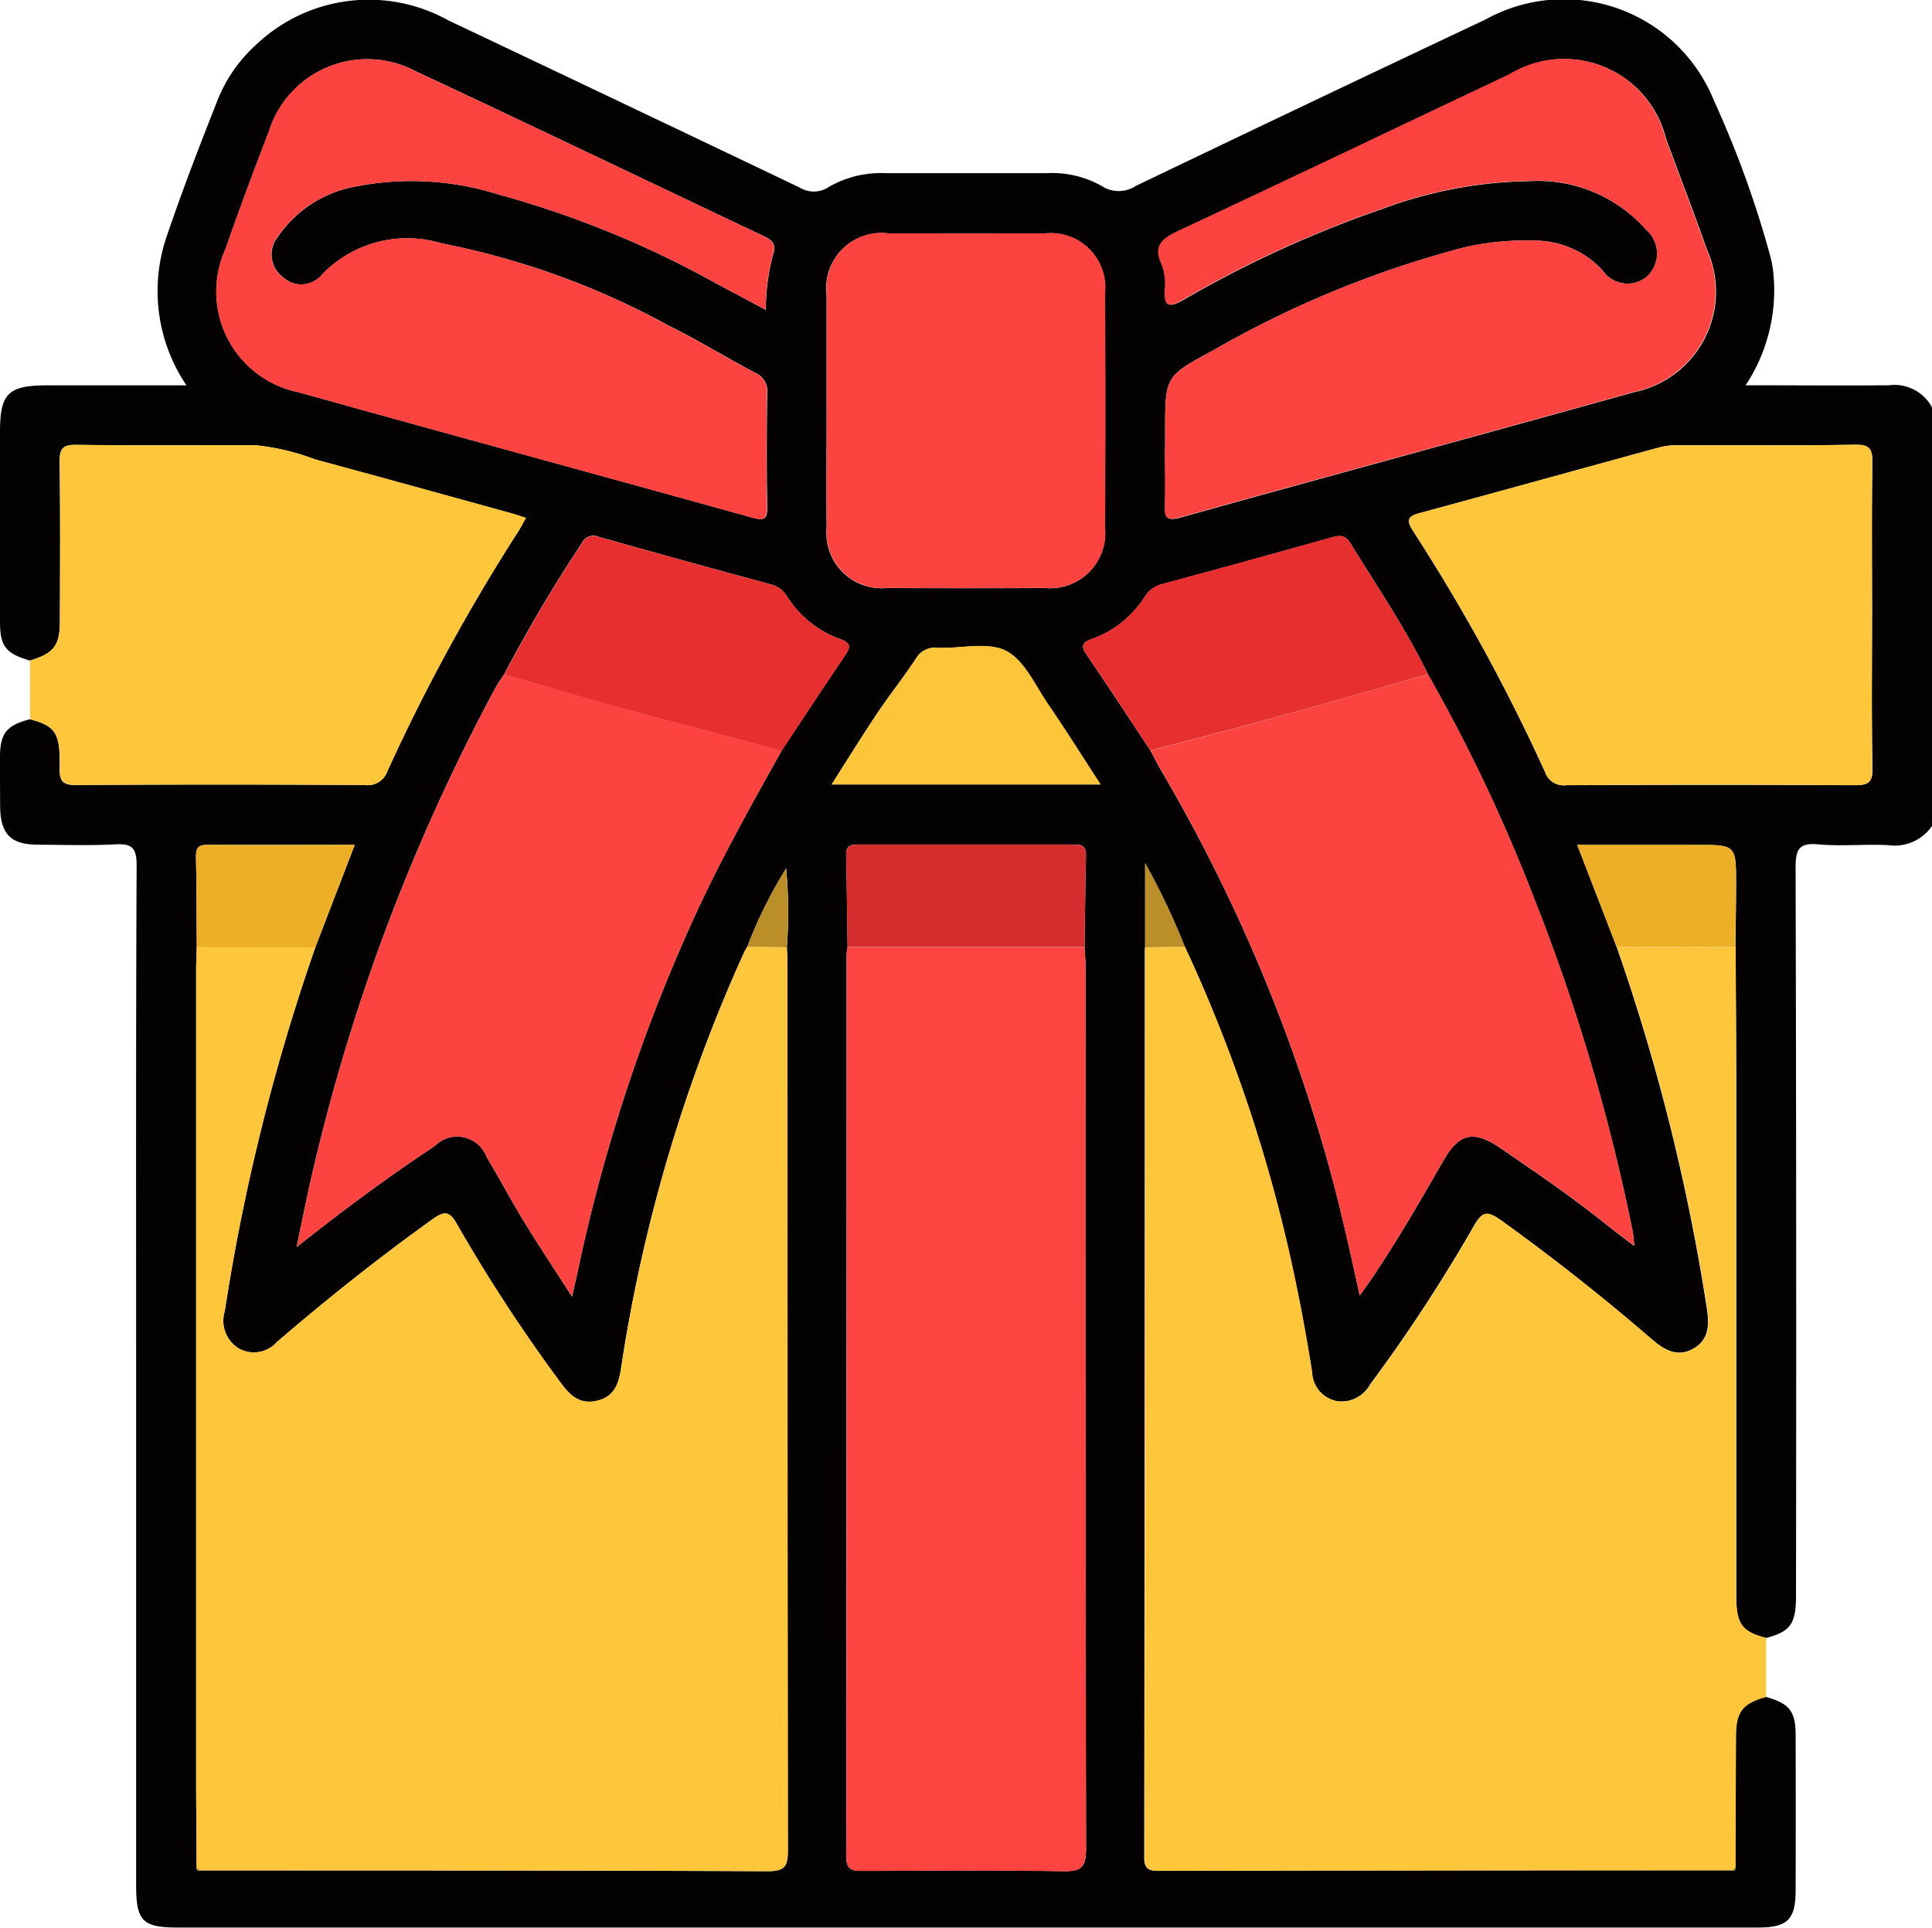
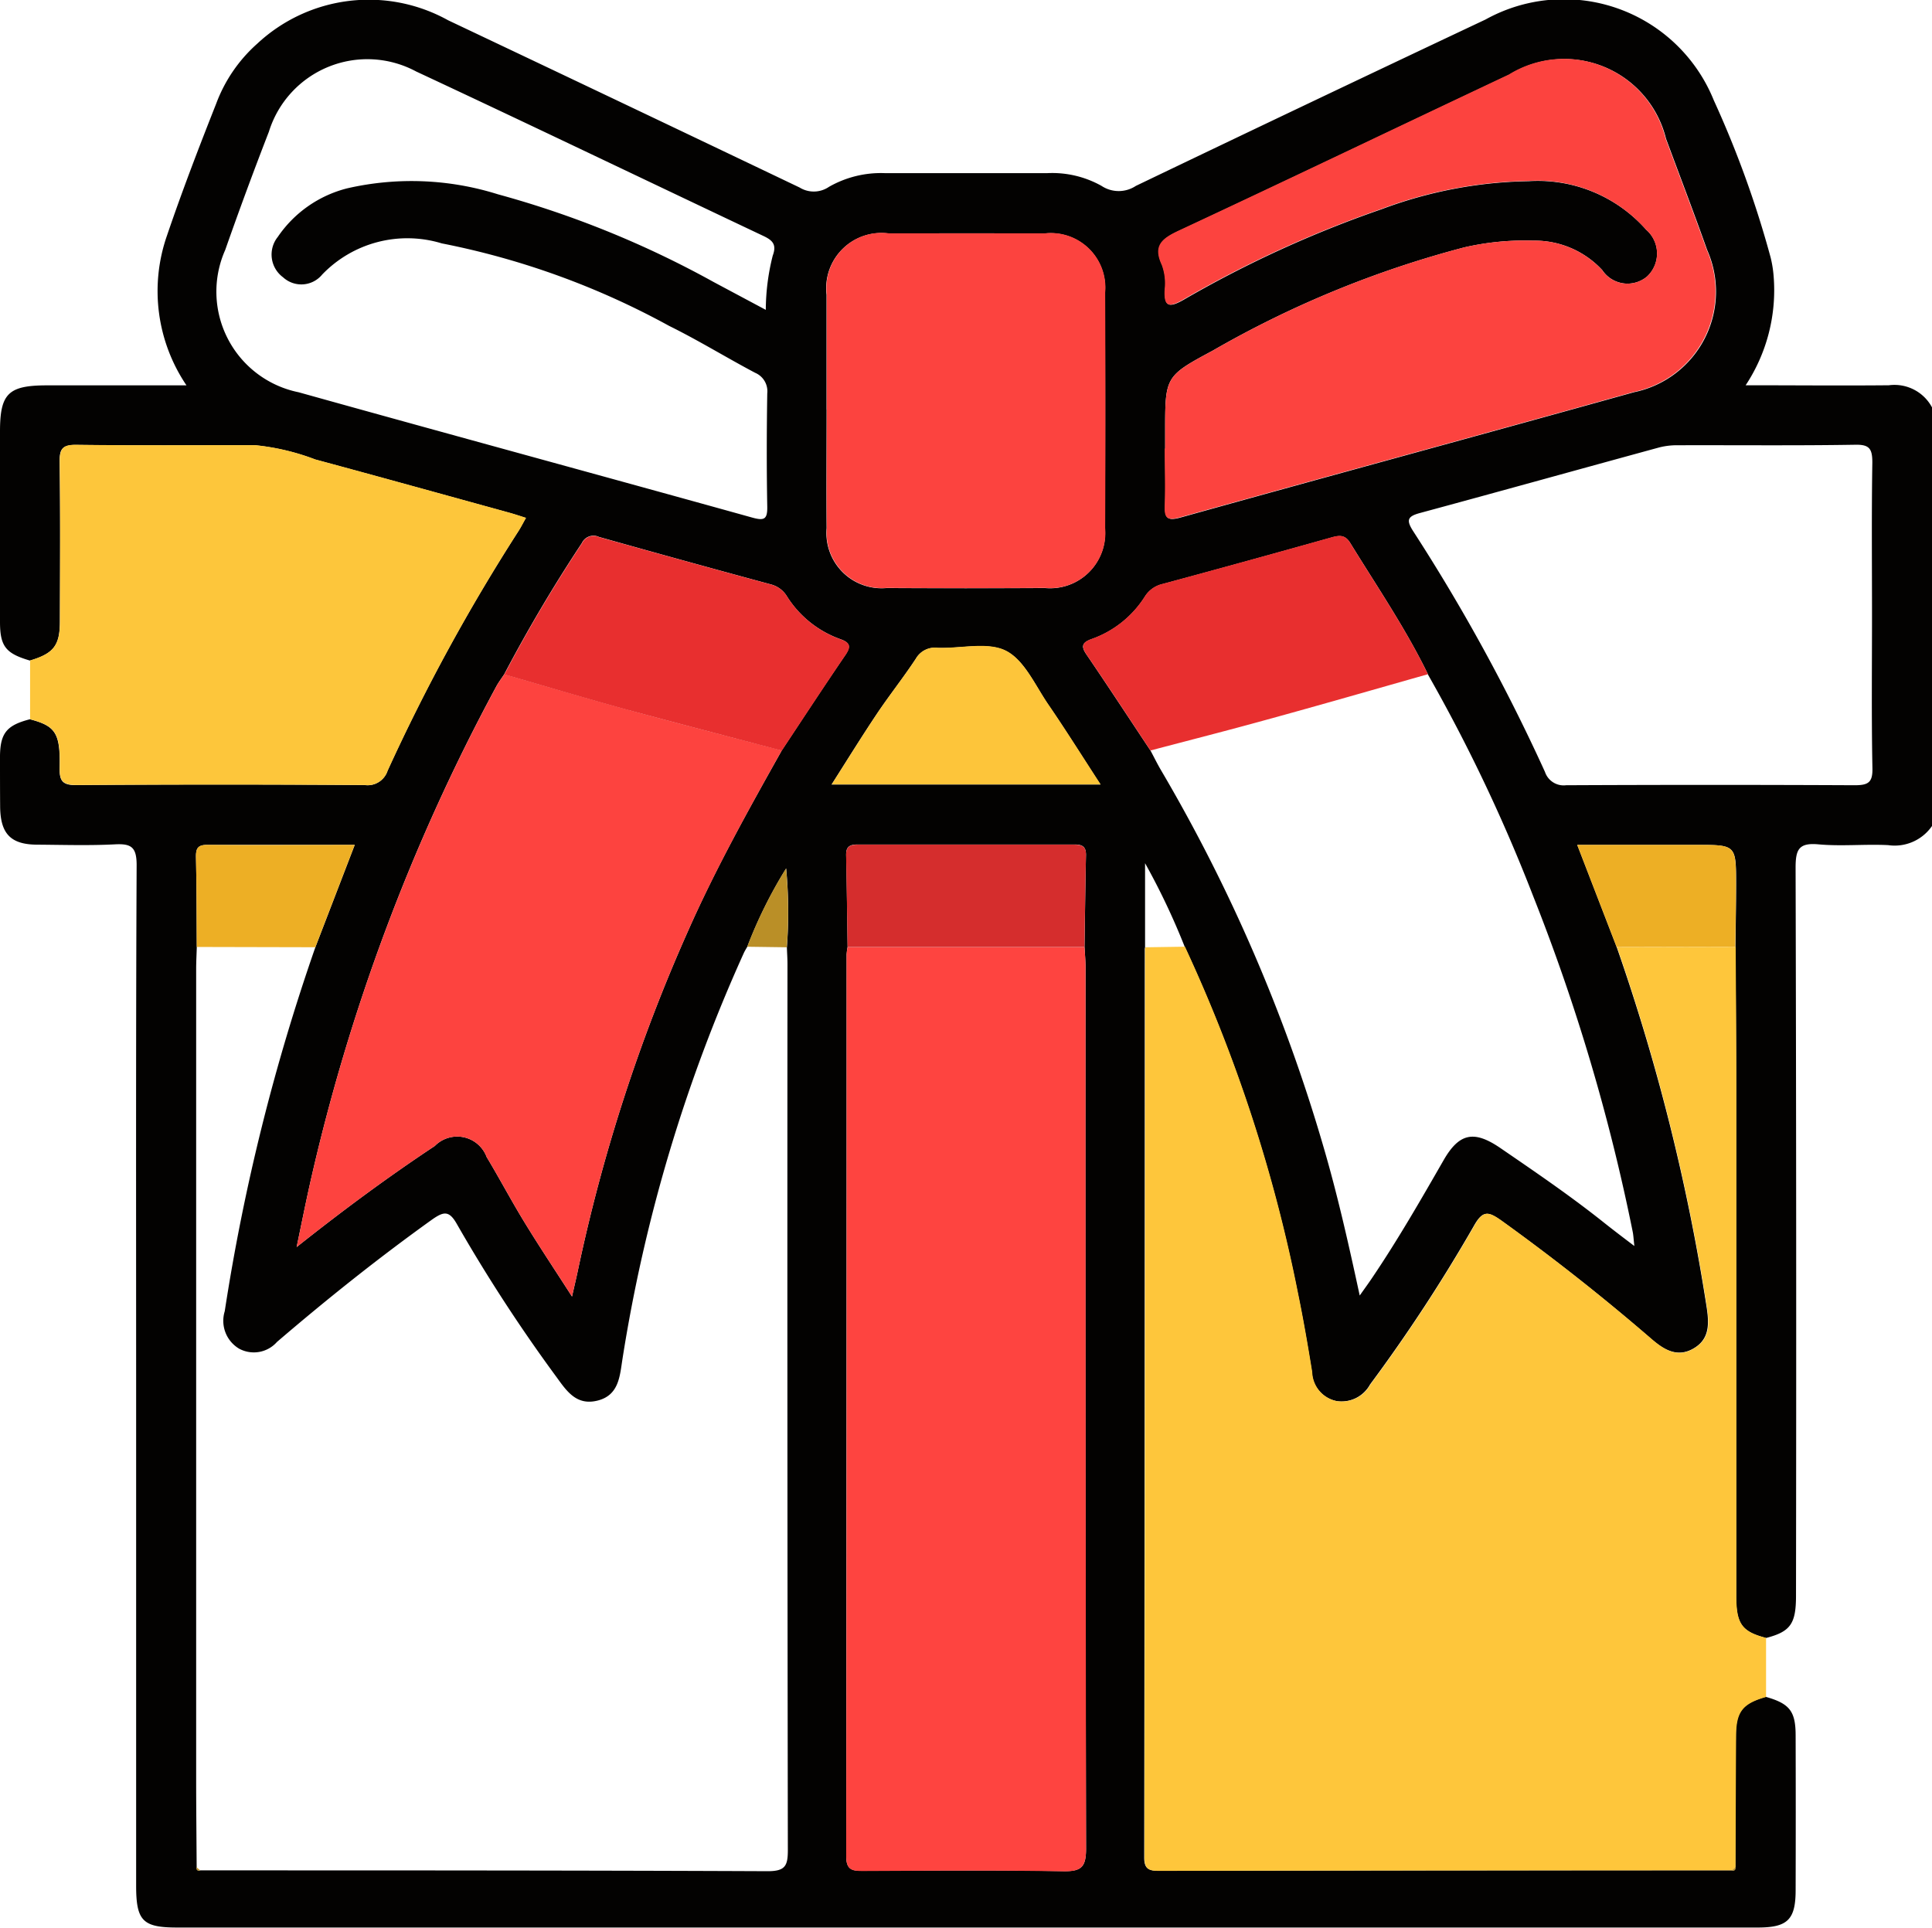
<svg xmlns="http://www.w3.org/2000/svg" width="42.321" height="42.229" viewBox="0 0 42.321 42.229">
  <defs>
    <clipPath id="clip-path">
      <rect id="Rectangle_1672" data-name="Rectangle 1672" width="42.321" height="42.229" fill="none" />
    </clipPath>
  </defs>
  <g id="Group_4823" data-name="Group 4823" transform="translate(0 0)">
    <g id="Group_4816" data-name="Group 4816" transform="translate(0 0)" clip-path="url(#clip-path)">
      <path id="Path_37975" data-name="Path 37975" d="M42.321,8.92v9.175a.993.993,0,0,1-.961.419c-.508-.025-1.022.029-1.527-.017-.433-.039-.5.115-.5.514q.021,7.974.009,15.948c0,.615-.123.785-.655.924-.534-.138-.657-.307-.657-.92q0-5.545,0-11.089c0-1.044-.009-2.088-.014-3.132.005-.452.013-.9.014-1.357,0-.876,0-.876-.863-.876H34.55l.864,2.238a44.6,44.6,0,0,1,1.972,7.9c.056.373.057.7-.3.9s-.652.011-.925-.225q-1.577-1.363-3.271-2.58c-.283-.2-.406-.237-.6.106a35.325,35.325,0,0,1-2.279,3.482.712.712,0,0,1-.726.364.67.67,0,0,1-.547-.638c-.094-.583-.194-1.166-.314-1.744a33.353,33.353,0,0,0-2.474-7.575,15.324,15.324,0,0,0-.867-1.827v1.84a.288.288,0,0,0-.006.041q0,9.95-.013,19.9c0,.249.1.292.315.291q6.276-.011,12.551-.011c.059.015.088-.006.081-.069,0-.962,0-1.924.012-2.886,0-.523.145-.7.656-.844.521.148.654.312.655.844q.005,1.694,0,3.388c0,.652-.177.822-.832.822H3.882c-.757,0-.9-.146-.9-.92q0-5.516,0-11.033c0-3.774-.007-7.548.011-11.322,0-.393-.117-.473-.475-.454-.563.029-1.129.011-1.694.007-.589,0-.815-.237-.821-.834C0,17.3,0,16.928,0,16.557c.007-.5.152-.671.655-.8.557.146.667.3.651,1.048-.007.294.05.4.375.394q3.158-.025,6.315,0a.459.459,0,0,0,.493-.314,41.655,41.655,0,0,1,2.86-5.239c.058-.091.106-.188.171-.3-.137-.043-.251-.082-.368-.114-1.416-.39-2.831-.783-4.249-1.166a5.1,5.1,0,0,0-1.316-.312c-1.307,0-2.614.009-3.921-.008-.295,0-.364.084-.36.368.016,1.169.01,2.339.005,3.509,0,.523-.143.695-.655.848C.13,14.317,0,14.163,0,13.626Q0,11.54,0,9.453c0-.831.182-1.01,1.024-1.011H4.085a3.688,3.688,0,0,1-.428-3.279c.331-.974.7-1.935,1.079-2.893a3.289,3.289,0,0,1,.9-1.314A3.58,3.58,0,0,1,9.816.444q3.852,1.825,7.7,3.664a.59.59,0,0,0,.643-.015,2.294,2.294,0,0,1,1.227-.3q1.777,0,3.553,0a2.208,2.208,0,0,1,1.19.279.681.681,0,0,0,.753,0Q28.706,2.237,32.542.427a3.541,3.541,0,0,1,5,1.772A22.307,22.307,0,0,1,38.786,5.64a2.509,2.509,0,0,1,.065.4,3.777,3.777,0,0,1-.612,2.4c1.083,0,2.11.01,3.137,0a.933.933,0,0,1,.944.482m-25.2,7.524c.463-.7.921-1.4,1.392-2.089.125-.184.119-.275-.1-.354a2.291,2.291,0,0,1-1.171-.934.578.578,0,0,0-.348-.265Q15,12.292,13.12,11.762a.281.281,0,0,0-.375.136,33.079,33.079,0,0,0-1.7,2.873c-.06.091-.127.179-.178.275A42.686,42.686,0,0,0,6.782,25.968c-.092.413-.175.829-.284,1.351,1.046-.83,2.019-1.547,3.027-2.215a.688.688,0,0,1,1.135.242c.283.471.54.958.827,1.427.323.529.667,1.045,1.043,1.63.057-.25.092-.4.123-.544a37.013,37.013,0,0,1,2.421-7.47c.6-1.357,1.323-2.653,2.049-3.946M31.279,14.77c-.487-1-1.117-1.924-1.7-2.872-.114-.186-.237-.172-.415-.122q-1.844.519-3.693,1.018a.62.62,0,0,0-.39.273,2.276,2.276,0,0,1-1.17.934c-.224.079-.23.17-.1.354.471.692.929,1.392,1.392,2.089.077.145.149.292.232.433a36.23,36.23,0,0,1,3.55,8.225c.311,1.059.553,2.135.8,3.279.12-.17.2-.279.274-.39.562-.832,1.061-1.7,1.562-2.572.344-.6.669-.663,1.245-.269.771.528,1.544,1.055,2.276,1.639.2.159.4.311.659.507-.018-.161-.021-.242-.038-.321a42.9,42.9,0,0,0-2.175-7.335,36.288,36.288,0,0,0-2.311-4.868M18.566,20.749a1.234,1.234,0,0,0-.021.163q0,9.876-.008,19.751c0,.307.137.322.373.321,1.46-.007,2.92-.018,4.38.007.4.007.5-.09.5-.493q-.021-9.648-.011-19.3c0-.151-.014-.3-.022-.452.01-.673.017-1.346.032-2.019,0-.189-.09-.227-.254-.227q-2.373,0-4.746,0c-.165,0-.258.039-.254.227.015.673.022,1.346.032,2.019M4.311,20.74c-.005.165-.014.33-.014.495q0,8.864,0,17.728c0,.647.007,1.294.011,1.942-.007.063.021.084.08.069,4.143,0,8.285,0,12.428.018.386,0,.442-.118.442-.463q-.015-9.7-.008-19.406c0-.124-.009-.247-.013-.371a10.2,10.2,0,0,0-.016-1.728,10.039,10.039,0,0,0-.851,1.715c-.027.048-.057.094-.079.144a34.561,34.561,0,0,0-2.656,8.891c-.059.376-.077.8-.56.912-.451.105-.663-.213-.886-.521a35.089,35.089,0,0,1-2.181-3.35c-.17-.3-.287-.277-.541-.1-1.175.842-2.3,1.74-3.4,2.683a.676.676,0,0,1-.831.146.71.71,0,0,1-.313-.819A44.9,44.9,0,0,1,6.91,20.746l.861-2.238c-1.118,0-2.173,0-3.229,0-.205,0-.253.074-.249.263.014.658.013,1.316.018,1.974M25.523,9.828c0,.413.011.826,0,1.239-.01.268.031.356.339.27,3.308-.923,6.624-1.822,9.932-2.745a2.249,2.249,0,0,0,1.6-3.12c-.289-.816-.6-1.625-.9-2.436a2.292,2.292,0,0,0-3.431-1.4c-2.412,1.137-4.815,2.291-7.232,3.419-.365.17-.569.324-.373.752a1.147,1.147,0,0,1,.065.529c-.023.368.067.423.4.234a24.712,24.712,0,0,1,4.342-1.987,9.612,9.612,0,0,1,3.226-.614A3.169,3.169,0,0,1,36.06,5.032a.689.689,0,0,1,.018,1.027.665.665,0,0,1-.98-.142,2.013,2.013,0,0,0-1.506-.645,5.914,5.914,0,0,0-1.515.147,22.386,22.386,0,0,0-5.513,2.263c-1.045.561-1.041.569-1.041,1.774v.372M16.775,6.787A4.905,4.905,0,0,1,16.927,5.6c.09-.241,0-.336-.211-.434-2.536-1.2-5.062-2.415-7.6-3.6A2.258,2.258,0,0,0,5.89,2.886q-.5,1.288-.957,2.591A2.249,2.249,0,0,0,6.541,8.593c3.309.924,6.625,1.824,9.935,2.745.263.073.336.042.331-.239-.015-.826-.013-1.653,0-2.479a.439.439,0,0,0-.265-.453c-.632-.334-1.242-.711-1.883-1.027A17.264,17.264,0,0,0,9.678,5.332a2.587,2.587,0,0,0-2.62.682.591.591,0,0,1-.858.06.618.618,0,0,1-.115-.884A2.612,2.612,0,0,1,7.609,4.125a6.312,6.312,0,0,1,3.3.132,21.411,21.411,0,0,1,4.725,1.922l1.141.609m24.232,6.691c0-1.115-.011-2.23.007-3.344,0-.3-.058-.4-.379-.392-1.293.021-2.587.007-3.881.011a1.569,1.569,0,0,0-.405.047c-1.748.477-3.494.964-5.243,1.437-.275.074-.307.155-.149.4a40.826,40.826,0,0,1,2.886,5.272.432.432,0,0,0,.464.292q3.158-.015,6.317,0c.3,0,.4-.058.392-.378-.022-1.114-.009-2.229-.009-3.344m-22.9-4.508c0,.867-.006,1.734,0,2.6a1.209,1.209,0,0,0,1.315,1.31q1.733.009,3.467,0a1.207,1.207,0,0,0,1.315-1.308q.011-2.58,0-5.159a1.194,1.194,0,0,0-1.314-1.3q-1.713-.007-3.426,0a1.209,1.209,0,0,0-1.358,1.342c0,.839,0,1.678,0,2.518m6,8.212c-.409-.628-.765-1.2-1.143-1.749-.286-.417-.521-.972-.925-1.177s-.994-.048-1.5-.067a.479.479,0,0,0-.476.236c-.271.413-.58.8-.856,1.212-.331.495-.644,1-.99,1.545Z" transform="translate(0 0)" fill="#030201" />
      <path id="Path_37976" data-name="Path 37976" d="M316.226,265.48q0,.647,0,1.293c-.511.146-.652.321-.656.844-.007.962-.008,1.924-.012,2.886l-.081.069q-6.276,0-12.551.011c-.22,0-.316-.042-.315-.292q.013-9.95.013-19.9a.28.28,0,0,1,.006-.041l.867-.013a33.352,33.352,0,0,1,2.474,7.575c.119.578.22,1.161.314,1.744a.67.67,0,0,0,.547.638.712.712,0,0,0,.726-.364,35.363,35.363,0,0,0,2.279-3.483c.191-.343.313-.31.6-.106q1.692,1.219,3.271,2.58c.273.236.56.434.925.225s.354-.526.3-.9a44.605,44.605,0,0,0-1.972-7.9l2.6-.006c.005,1.044.014,2.088.014,3.132q0,5.545,0,11.089c0,.613.123.782.657.92" transform="translate(-277.54 -229.598)" fill="#fec63b" />
-       <path id="Path_37977" data-name="Path 37977" d="M51.86,270.5c0-.647-.011-1.295-.011-1.942q0-8.864,0-17.728c0-.165.009-.33.015-.495l2.6.006a44.9,44.9,0,0,0-1.987,7.983.71.71,0,0,0,.313.819.676.676,0,0,0,.831-.146c1.095-.943,2.224-1.841,3.4-2.683.253-.181.371-.206.541.1a35.094,35.094,0,0,0,2.181,3.35c.223.308.435.626.886.521.482-.113.5-.535.56-.912a34.561,34.561,0,0,1,2.656-8.891c.022-.05.053-.1.079-.144l.867.013c0,.124.013.247.013.371q0,9.7.008,19.406c0,.345-.056.465-.442.463-4.142-.019-8.285-.015-12.428-.018l-.08-.069" transform="translate(-47.553 -229.599)" fill="#fec63b" />
      <path id="Path_37978" data-name="Path 37978" d="M228.972,250.452c.008.151.022.3.022.452q0,9.648.011,19.3c0,.4-.105.5-.5.494-1.459-.025-2.92-.013-4.38-.007-.236,0-.374-.014-.373-.321q.013-9.876.008-19.751a1.233,1.233,0,0,1,.021-.163h5.191" transform="translate(-205.215 -229.703)" fill="#fe4440" />
-       <path id="Path_37979" data-name="Path 37979" d="M310.268,178.281a36.274,36.274,0,0,1,2.311,4.868,42.9,42.9,0,0,1,2.174,7.335c.016.079.019.161.038.321-.255-.2-.459-.348-.659-.507-.732-.584-1.5-1.111-2.276-1.639-.576-.394-.9-.329-1.245.269-.5.87-1,1.74-1.562,2.572-.075.111-.154.22-.274.39-.251-1.143-.493-2.22-.8-3.279a36.234,36.234,0,0,0-3.55-8.224c-.083-.141-.155-.289-.232-.433.844-.223,1.691-.438,2.532-.671,1.184-.327,2.364-.668,3.546-1" transform="translate(-278.989 -163.511)" fill="#fd433f" />
      <path id="Path_37980" data-name="Path 37980" d="M89.062,179.969c-.726,1.293-1.445,2.589-2.049,3.945a37.006,37.006,0,0,0-2.421,7.47c-.031.148-.067.294-.123.544-.376-.586-.72-1.1-1.043-1.63-.287-.469-.543-.956-.827-1.427a.688.688,0,0,0-1.135-.242c-1.008.668-1.981,1.385-3.027,2.215.11-.523.192-.938.284-1.351a42.685,42.685,0,0,1,4.087-10.922c.051-.1.119-.183.178-.275.891.257,1.78.523,2.675.769,1.131.31,2.267.6,3.4.9" transform="translate(-71.939 -163.525)" fill="#fd433f" />
      <path id="Path_37981" data-name="Path 37981" d="M306.448,24.347v-.372c0-1.205,0-1.214,1.041-1.774A22.388,22.388,0,0,1,313,19.938a5.911,5.911,0,0,1,1.515-.147,2.013,2.013,0,0,1,1.506.645.665.665,0,0,0,.98.142.689.689,0,0,0-.018-1.027,3.169,3.169,0,0,0-2.578-1.068,9.609,9.609,0,0,0-3.226.615,24.71,24.71,0,0,0-4.342,1.987c-.331.189-.421.135-.4-.234a1.148,1.148,0,0,0-.064-.529c-.2-.428.009-.581.373-.752,2.416-1.127,4.82-2.282,7.232-3.419a2.292,2.292,0,0,1,3.431,1.4c.3.81.611,1.62.9,2.436a2.249,2.249,0,0,1-1.6,3.119c-3.308.924-6.624,1.822-9.932,2.745-.308.086-.349,0-.339-.27.015-.412,0-.826,0-1.239" transform="translate(-280.925 -14.519)" fill="#fc433f" />
-       <path id="Path_37982" data-name="Path 37982" d="M69.471,21.221l-1.141-.609A21.412,21.412,0,0,0,63.6,18.69a6.312,6.312,0,0,0-3.3-.131,2.612,2.612,0,0,0-1.524,1.064.618.618,0,0,0,.115.884.591.591,0,0,0,.858-.06,2.587,2.587,0,0,1,2.62-.682,17.264,17.264,0,0,1,4.979,1.809c.641.316,1.251.693,1.883,1.027a.438.438,0,0,1,.265.453c-.012.826-.014,1.653,0,2.479,0,.281-.068.312-.331.239-3.31-.921-6.625-1.821-9.934-2.745a2.249,2.249,0,0,1-1.607-3.116q.46-1.3.957-2.591A2.258,2.258,0,0,1,61.808,16c2.541,1.186,5.068,2.4,7.6,3.6.208.1.3.193.211.434a4.9,4.9,0,0,0-.152,1.188" transform="translate(-52.696 -14.434)" fill="#fc433f" />
      <path id="Path_37983" data-name="Path 37983" d="M7.95,123.629q0-.646,0-1.292c.513-.153.653-.326.655-.848,0-1.17.011-2.339-.005-3.509,0-.284.065-.372.36-.368,1.307.017,2.614.006,3.921.008a5.1,5.1,0,0,1,1.316.312c1.418.383,2.833.776,4.249,1.166.116.032.231.071.368.114-.065.116-.113.214-.171.3a41.667,41.667,0,0,0-2.86,5.239.459.459,0,0,1-.493.314q-3.158-.018-6.315,0c-.325,0-.382-.1-.375-.394.017-.749-.093-.9-.651-1.048" transform="translate(-7.291 -107.868)" fill="#fdc63b" />
-       <path id="Path_37984" data-name="Path 37984" d="M382.669,121.331c0,1.115-.014,2.23.009,3.344.006.321-.093.38-.391.378q-3.158-.02-6.317,0a.432.432,0,0,1-.464-.291,40.832,40.832,0,0,0-2.886-5.272c-.158-.244-.126-.324.149-.4,1.75-.473,3.5-.959,5.243-1.437a1.572,1.572,0,0,1,.405-.047c1.294,0,2.587.01,3.881-.011.321-.005.384.093.379.392-.018,1.114-.007,2.229-.007,3.344" transform="translate(-341.661 -107.853)" fill="#fdc63b" />
      <path id="Path_37985" data-name="Path 37985" d="M218.594,65.531c0-.839,0-1.679,0-2.518a1.209,1.209,0,0,1,1.358-1.342q1.713,0,3.426,0a1.194,1.194,0,0,1,1.314,1.3q.01,2.58,0,5.159a1.207,1.207,0,0,1-1.315,1.309q-1.734.009-3.467,0a1.21,1.21,0,0,1-1.315-1.31c-.008-.867,0-1.734,0-2.6" transform="translate(-200.483 -56.56)" fill="#fc433f" />
      <path id="Path_37986" data-name="Path 37986" d="M139.428,146.413c-1.134-.3-2.269-.594-3.4-.9-.894-.245-1.783-.512-2.675-.769a33.028,33.028,0,0,1,1.7-2.873.282.282,0,0,1,.375-.136q1.883.529,3.772,1.04a.578.578,0,0,1,.349.265,2.29,2.29,0,0,0,1.171.934c.224.079.23.17.1.354-.471.692-.929,1.392-1.392,2.089" transform="translate(-122.305 -129.969)" fill="#e82f2f" />
      <path id="Path_37987" data-name="Path 37987" d="M293.947,144.776c-1.182.335-2.362.676-3.546,1-.842.233-1.688.448-2.532.671-.463-.7-.921-1.4-1.392-2.089-.125-.184-.119-.275.1-.354a2.276,2.276,0,0,0,1.17-.934.621.621,0,0,1,.39-.274q1.85-.5,3.693-1.018c.178-.05.3-.064.415.122.581.949,1.212,1.868,1.7,2.872" transform="translate(-262.668 -130.006)" fill="#e82f2f" />
      <path id="Path_37988" data-name="Path 37988" d="M228.947,225.591h-5.191c-.01-.673-.017-1.346-.032-2.019,0-.189.09-.228.254-.227q2.373,0,4.746,0c.164,0,.259.038.254.227-.015.673-.022,1.346-.032,2.019" transform="translate(-205.19 -204.842)" fill="#d52d2d" />
      <path id="Path_37989" data-name="Path 37989" d="M225.81,173.831h-5.891c.347-.543.659-1.05.99-1.545.275-.411.584-.8.856-1.212a.479.479,0,0,1,.476-.236c.508.019,1.1-.14,1.5.067s.639.76.925,1.177c.378.552.734,1.12,1.143,1.749" transform="translate(-201.7 -156.648)" fill="#fdc53a" />
      <path id="Path_37990" data-name="Path 37990" d="M54.425,225.6l-2.6-.006c-.005-.658,0-1.316-.018-1.974,0-.189.044-.264.249-.263,1.055.009,2.111,0,3.229,0l-.861,2.238" transform="translate(-47.515 -204.849)" fill="#edaf25" />
      <path id="Path_37991" data-name="Path 37991" d="M420.507,225.635l-2.6.006-.864-2.238h2.615c.863,0,.865,0,.863.876,0,.452-.009.9-.015,1.357" transform="translate(-382.494 -204.895)" fill="#edaf25" />
      <path id="Path_37992" data-name="Path 37992" d="M198.439,231.361l-.867-.012a10.042,10.042,0,0,1,.851-1.715,10.2,10.2,0,0,1,.016,1.728" transform="translate(-181.204 -210.609)" fill="#ba8f27" />
-       <path id="Path_37993" data-name="Path 37993" d="M303.7,230.111l-.867.013v-1.84a15.3,15.3,0,0,1,.867,1.827" transform="translate(-277.745 -209.372)" fill="#ba8f27" />
      <path id="Path_37994" data-name="Path 37994" d="M51.97,493.748l.08.069c-.059.015-.088-.007-.08-.069" transform="translate(-47.664 -452.843)" fill="#ba8f27" />
      <path id="Path_37995" data-name="Path 37995" d="M457.919,493.819l.081-.069c.007.063-.021.084-.081.069" transform="translate(-419.983 -452.845)" fill="#ba8f27" />
    </g>
  </g>
</svg>